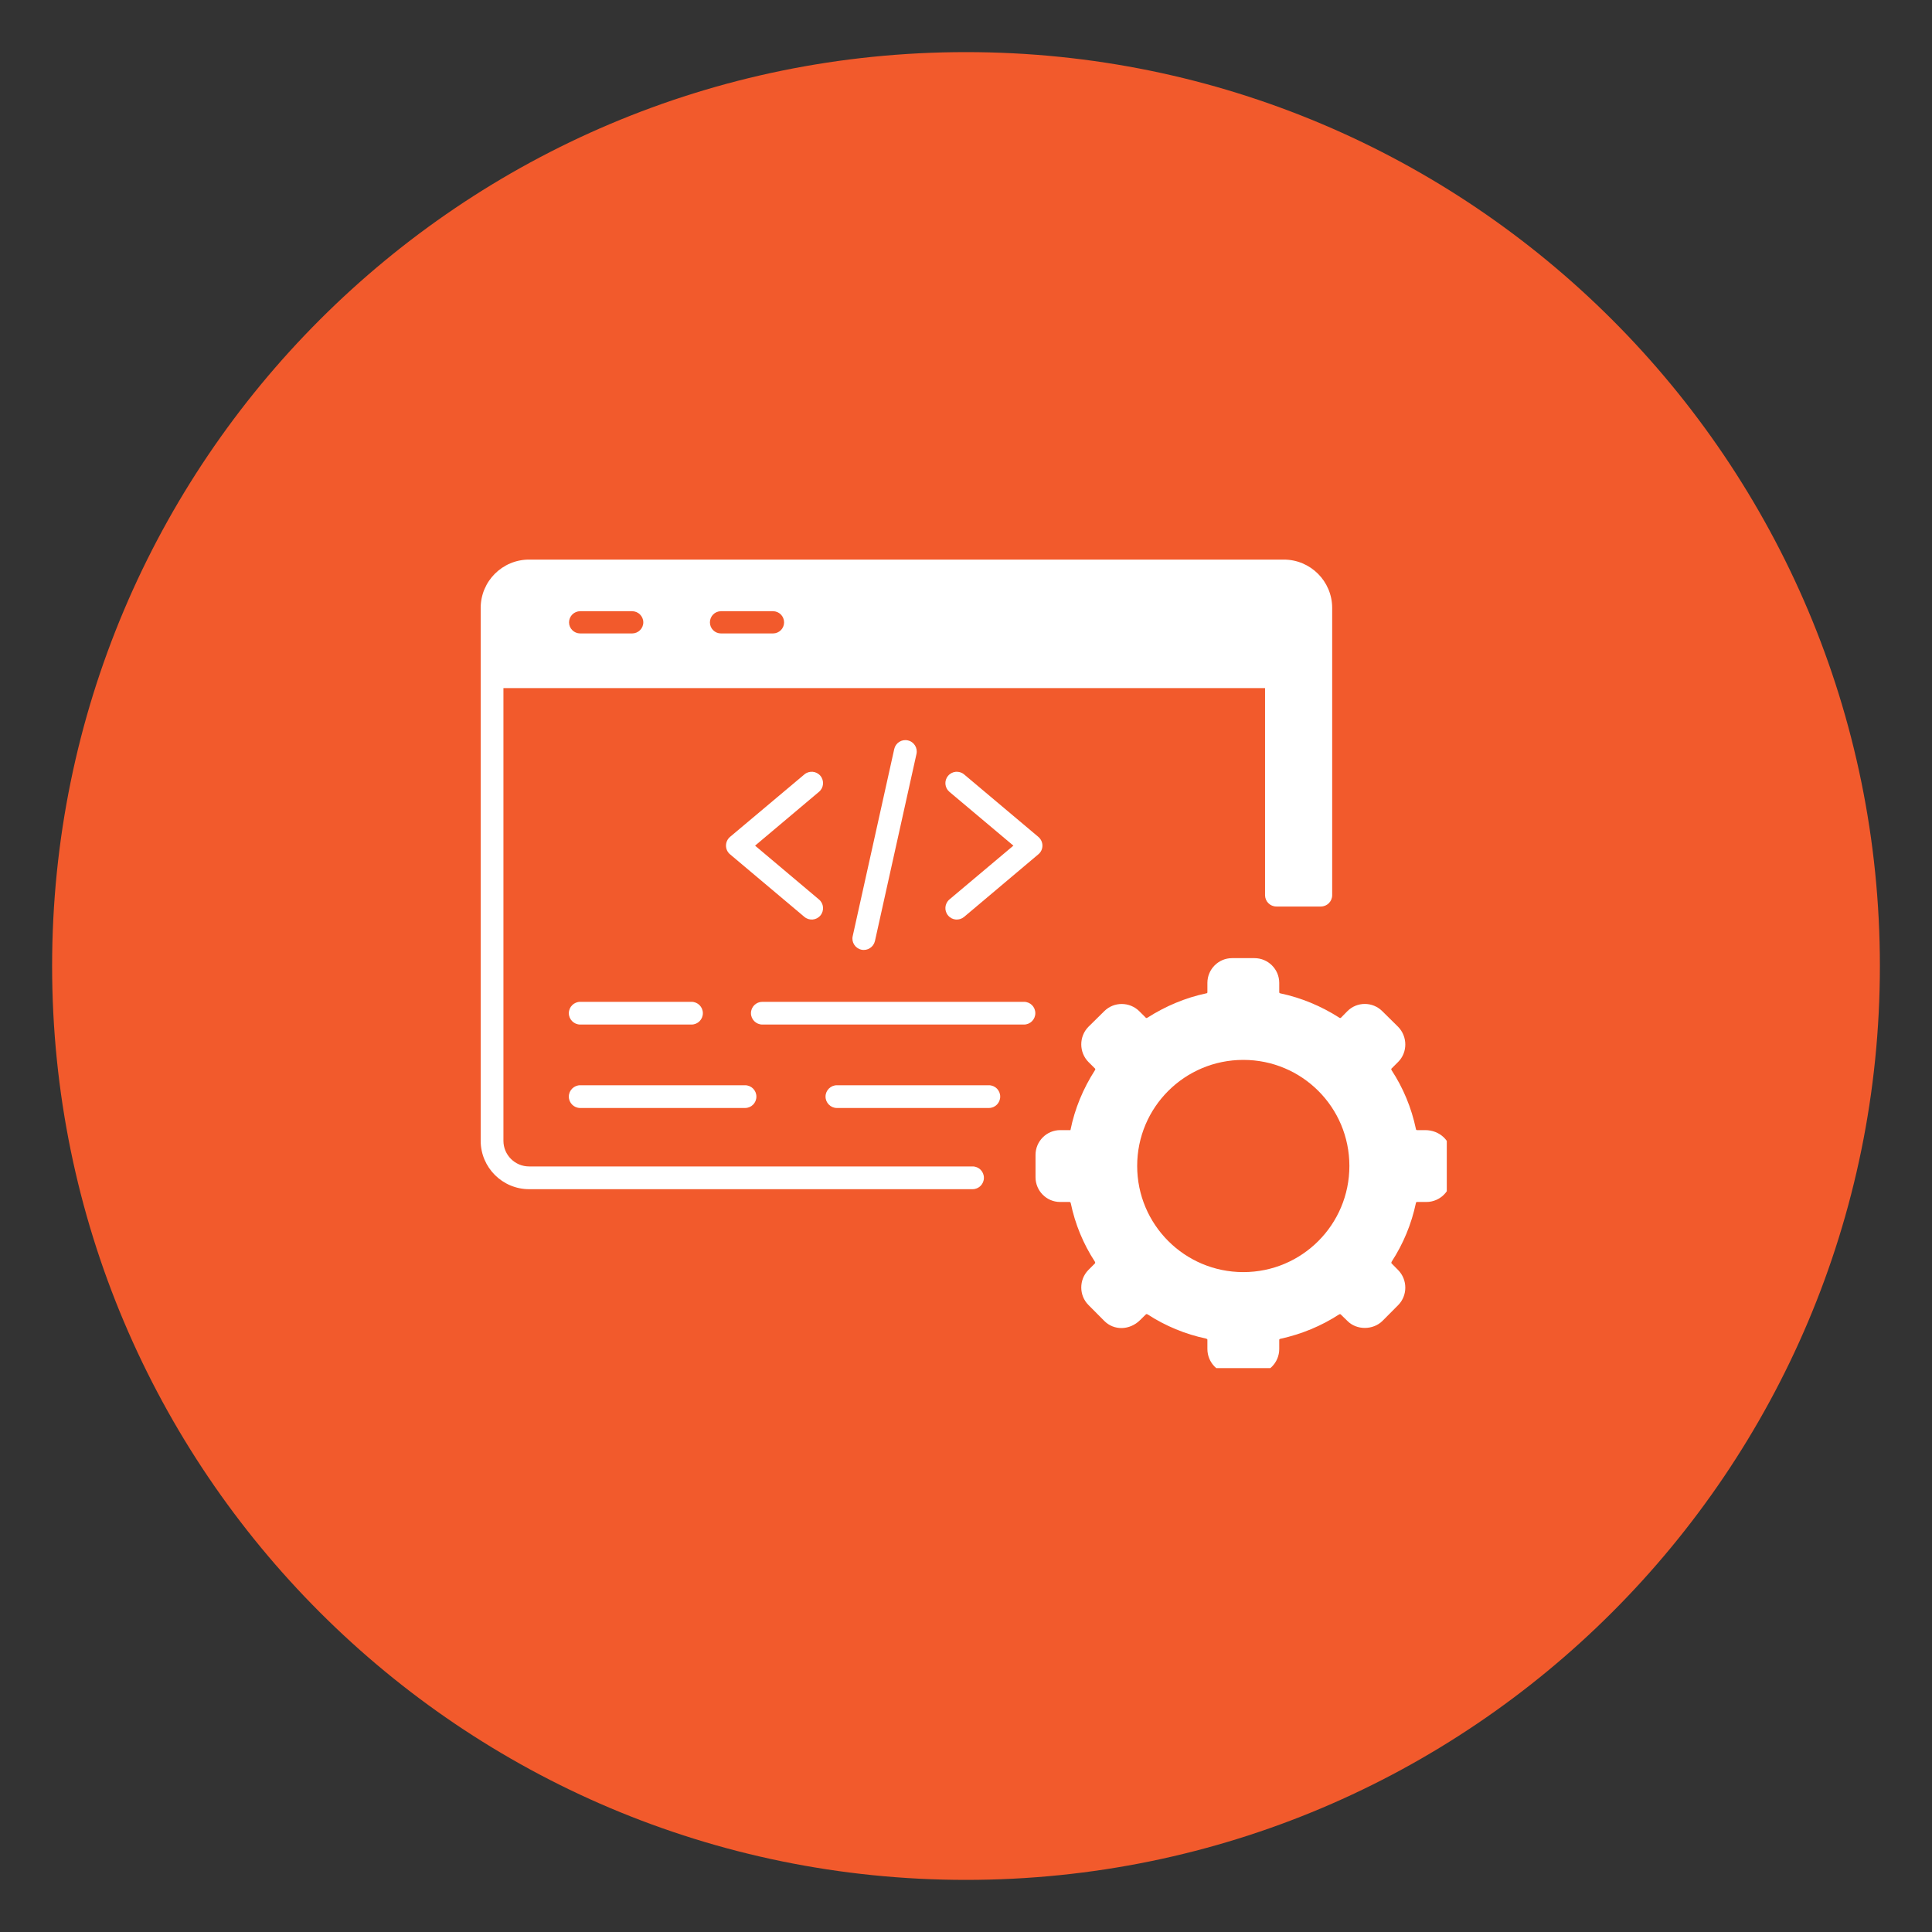
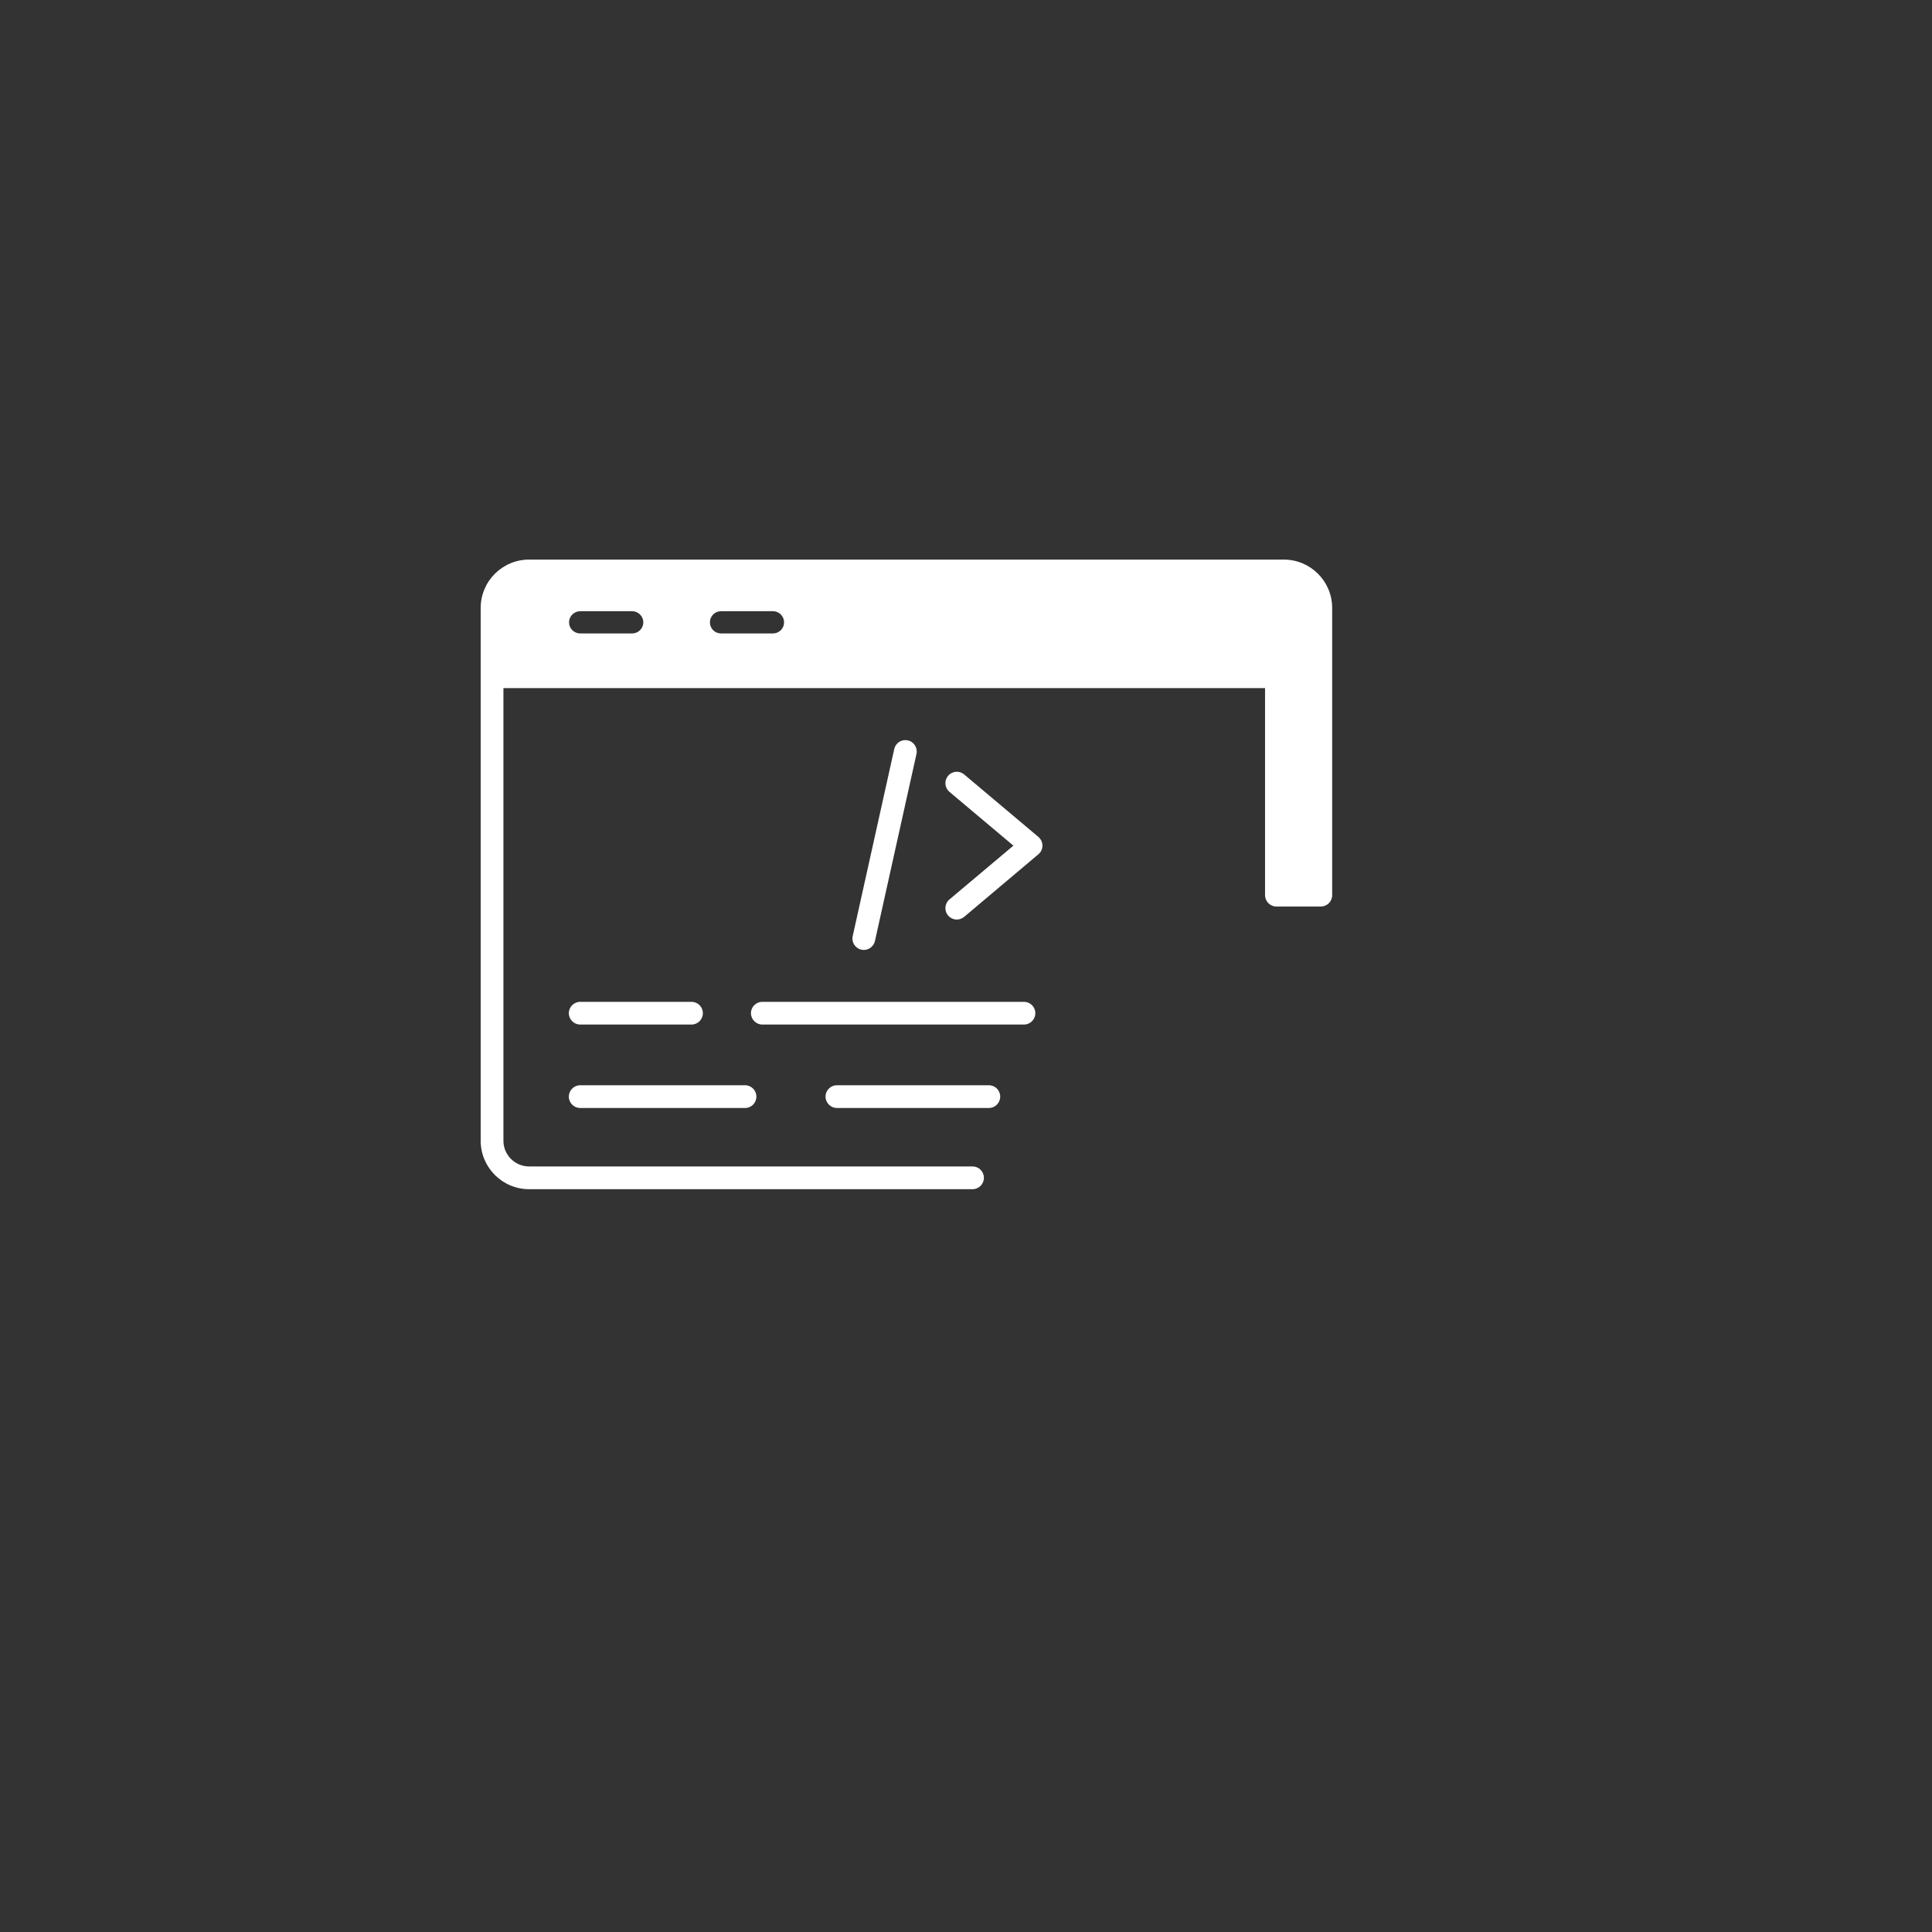
<svg xmlns="http://www.w3.org/2000/svg" width="100" zoomAndPan="magnify" viewBox="0 0 75 75" height="100" preserveAspectRatio="xMidYMid meet" version="1.0">
  <rect x="0" y="0" width="75" height="75" fill="#333333" stroke="none" />
  <defs>
    <clipPath id="feaf0add9a">
-       <path d="M 2.023 2.023 L 72.977 2.023 L 72.977 72.977 L 2.023 72.977 Z M 2.023 2.023 " clip-rule="nonzero" />
-     </clipPath>
+       </clipPath>
    <clipPath id="d91f604e5f">
      <path d="M 37.5 2.023 C 17.906 2.023 2.023 17.906 2.023 37.5 C 2.023 57.094 17.906 72.977 37.5 72.977 C 57.094 72.977 72.977 57.094 72.977 37.5 C 72.977 17.906 57.094 2.023 37.5 2.023 Z M 37.5 2.023 " clip-rule="nonzero" />
    </clipPath>
    <clipPath id="a8ee4c7175">
      <path d="M 0.023 0.023 L 70.977 0.023 L 70.977 70.977 L 0.023 70.977 Z M 0.023 0.023 " clip-rule="nonzero" />
    </clipPath>
    <clipPath id="2f0b0c442e">
      <path d="M 35.5 0.023 C 15.906 0.023 0.023 15.906 0.023 35.5 C 0.023 55.094 15.906 70.977 35.5 70.977 C 55.094 70.977 70.977 55.094 70.977 35.5 C 70.977 15.906 55.094 0.023 35.5 0.023 Z M 35.5 0.023 " clip-rule="nonzero" />
    </clipPath>
    <clipPath id="7d5b527e43">
-       <rect x="0" width="71" y="0" height="71" />
-     </clipPath>
+       </clipPath>
    <clipPath id="67d57fe229">
      <path d="M 18.664 21.609 L 52 21.609 L 52 47 L 18.664 47 Z M 18.664 21.609 " clip-rule="nonzero" />
    </clipPath>
    <clipPath id="c51e07d79f">
      <path d="M 40 37 L 56.164 37 L 56.164 53.109 L 40 53.109 Z M 40 37 " clip-rule="nonzero" />
    </clipPath>
  </defs>
  <g clip-path="url(#feaf0add9a)">
    <g clip-path="url(#d91f604e5f)">
      <g transform="matrix(1, 0, 0, 1, 2, 2)">
        <g clip-path="url(#7d5b527e43)">
          <g clip-path="url(#a8ee4c7175)">
            <g clip-path="url(#2f0b0c442e)">
              <path fill="#f25a2c" d="M 0.023 0.023 L 70.977 0.023 L 70.977 70.977 L 0.023 70.977 Z M 0.023 0.023 " fill-opacity="1" fill-rule="nonzero" />
            </g>
          </g>
        </g>
      </g>
    </g>
  </g>
  <g clip-path="url(#67d57fe229)">
    <path fill="#ffffff" d="M 20.539 46.164 L 37.754 46.164 C 38 46.164 38.195 45.965 38.195 45.723 C 38.195 45.477 38 45.281 37.754 45.281 L 20.539 45.281 C 19.988 45.281 19.543 44.832 19.543 44.285 L 19.543 26.711 L 49.109 26.711 L 49.109 34.75 C 49.109 34.992 49.305 35.191 49.551 35.191 L 51.273 35.191 C 51.52 35.191 51.715 34.992 51.715 34.75 L 51.715 23.602 C 51.715 22.562 50.871 21.723 49.836 21.723 C 41.531 21.723 28.906 21.723 20.539 21.723 C 19.504 21.723 18.66 22.562 18.66 23.602 L 18.66 44.285 C 18.66 45.32 19.504 46.164 20.539 46.164 Z M 24.539 24.59 L 22.523 24.59 C 22.285 24.59 22.09 24.398 22.09 24.16 C 22.09 23.922 22.285 23.727 22.523 23.727 L 24.539 23.727 C 24.777 23.727 24.973 23.922 24.973 24.16 C 24.973 24.398 24.777 24.59 24.539 24.59 Z M 30.008 24.59 L 27.988 24.59 C 27.75 24.59 27.559 24.398 27.559 24.16 C 27.559 23.922 27.75 23.727 27.988 23.727 L 30.008 23.727 C 30.246 23.727 30.438 23.922 30.438 24.16 C 30.438 24.398 30.246 24.59 30.008 24.59 Z M 30.008 24.59 " fill-opacity="1" fill-rule="nonzero" />
  </g>
  <g clip-path="url(#c51e07d79f)">
-     <path fill="#ffffff" d="M 49.66 38.523 L 49.66 38.156 C 49.66 37.625 49.227 37.195 48.699 37.195 L 47.828 37.195 C 47.301 37.195 46.871 37.625 46.871 38.156 L 46.871 38.523 C 46.871 38.547 46.848 38.562 46.824 38.562 C 46.012 38.734 45.246 39.059 44.547 39.504 C 44.527 39.516 44.5 39.527 44.484 39.512 L 44.23 39.258 C 43.855 38.883 43.242 38.879 42.867 39.254 L 42.246 39.867 C 41.883 40.242 41.883 40.852 42.254 41.227 L 42.512 41.484 C 42.527 41.5 42.516 41.535 42.504 41.547 C 42.047 42.262 41.723 43.035 41.555 43.871 L 41.16 43.871 C 40.629 43.871 40.199 44.301 40.199 44.836 L 40.199 45.699 C 40.199 46.227 40.625 46.66 41.152 46.66 L 41.523 46.66 C 41.543 46.66 41.562 46.684 41.566 46.703 C 41.734 47.516 42.051 48.285 42.504 48.98 C 42.516 49.004 42.523 49.027 42.504 49.047 L 42.246 49.305 C 41.883 49.68 41.883 50.289 42.254 50.66 L 42.867 51.277 C 43.246 51.66 43.855 51.645 44.258 51.246 L 44.484 51.023 C 44.5 51.008 44.527 51.012 44.547 51.023 C 45.246 51.477 46.012 51.793 46.824 51.965 C 46.848 51.973 46.871 51.988 46.871 52.008 L 46.871 52.367 C 46.871 52.902 47.301 53.336 47.828 53.336 L 48.699 53.336 C 49.227 53.336 49.66 52.902 49.66 52.367 L 49.66 52.012 C 49.66 51.988 49.688 51.973 49.703 51.973 C 50.52 51.793 51.293 51.477 51.988 51.023 C 52 51.02 52.031 51.008 52.043 51.023 L 52.305 51.277 C 52.664 51.645 53.305 51.637 53.668 51.277 L 54.281 50.66 C 54.645 50.289 54.645 49.68 54.277 49.305 L 54.023 49.047 C 54.004 49.027 54.012 49.004 54.023 48.98 C 54.477 48.281 54.793 47.516 54.965 46.703 C 54.965 46.684 54.984 46.66 55.008 46.66 L 55.375 46.66 C 55.902 46.66 56.336 46.227 56.336 45.699 L 56.336 44.836 C 56.336 44.289 55.891 43.871 55.324 43.871 L 55.008 43.871 C 54.984 43.871 54.965 43.848 54.965 43.824 C 54.793 43.008 54.477 42.242 54.023 41.547 C 54.012 41.535 54 41.5 54.016 41.484 L 54.281 41.219 C 54.645 40.852 54.645 40.242 54.277 39.863 L 53.66 39.254 C 53.285 38.879 52.676 38.879 52.305 39.254 L 52.051 39.512 C 52.027 39.527 52 39.516 51.988 39.504 C 51.293 39.059 50.52 38.734 49.703 38.562 C 49.68 38.559 49.66 38.539 49.66 38.523 Z M 52.383 45.262 C 52.383 47.539 50.543 49.383 48.266 49.383 C 45.988 49.383 44.145 47.539 44.145 45.262 C 44.145 42.984 45.988 41.145 48.266 41.145 C 50.543 41.145 52.383 42.984 52.383 45.262 Z M 52.383 45.262 " fill-opacity="1" fill-rule="nonzero" />
-   </g>
+     </g>
  <path fill="#ffffff" d="M 40.309 32.488 L 37.426 30.062 C 37.238 29.906 36.961 29.93 36.805 30.117 C 36.645 30.305 36.672 30.582 36.855 30.738 L 39.34 32.828 L 36.855 34.918 C 36.672 35.074 36.645 35.352 36.805 35.539 C 36.961 35.727 37.238 35.75 37.426 35.594 L 40.309 33.164 C 40.52 32.988 40.52 32.668 40.309 32.488 Z M 40.309 32.488 " fill-opacity="1" fill-rule="nonzero" />
-   <path fill="#ffffff" d="M 31.848 30.117 C 31.691 29.93 31.414 29.906 31.227 30.062 L 28.34 32.488 C 28.133 32.664 28.129 32.988 28.34 33.164 L 31.227 35.594 C 31.414 35.75 31.691 35.727 31.848 35.539 C 32.004 35.352 31.98 35.074 31.793 34.918 L 29.312 32.828 L 31.793 30.738 C 31.98 30.582 32.004 30.305 31.848 30.117 Z M 31.848 30.117 " fill-opacity="1" fill-rule="nonzero" />
  <path fill="#ffffff" d="M 33.965 36.531 L 35.578 29.266 C 35.629 29.031 35.48 28.793 35.242 28.742 C 35 28.688 34.77 28.84 34.715 29.074 L 33.102 36.34 C 33.047 36.578 33.199 36.812 33.438 36.867 C 33.68 36.918 33.91 36.766 33.965 36.531 Z M 33.965 36.531 " fill-opacity="1" fill-rule="nonzero" />
  <path fill="#ffffff" d="M 40.191 39.332 C 40.191 39.086 39.996 38.891 39.75 38.891 L 29.594 38.891 C 29.352 38.891 29.152 39.086 29.152 39.332 C 29.152 39.574 29.352 39.773 29.594 39.773 L 39.75 39.773 C 39.996 39.773 40.191 39.574 40.191 39.332 Z M 40.191 39.332 " fill-opacity="1" fill-rule="nonzero" />
  <path fill="#ffffff" d="M 22.523 39.773 L 26.844 39.773 C 27.09 39.773 27.285 39.574 27.285 39.332 C 27.285 39.09 27.09 38.891 26.844 38.891 L 22.523 38.891 C 22.281 38.891 22.082 39.09 22.082 39.332 C 22.082 39.574 22.281 39.773 22.523 39.773 Z M 22.523 39.773 " fill-opacity="1" fill-rule="nonzero" />
  <path fill="#ffffff" d="M 32.488 42.129 C 32.246 42.129 32.047 42.328 32.047 42.57 C 32.047 42.812 32.246 43.012 32.488 43.012 L 38.387 43.012 C 38.633 43.012 38.828 42.812 38.828 42.57 C 38.828 42.328 38.633 42.129 38.387 42.129 Z M 32.488 42.129 " fill-opacity="1" fill-rule="nonzero" />
  <path fill="#ffffff" d="M 22.523 43.012 L 28.922 43.012 C 29.168 43.012 29.363 42.816 29.363 42.57 C 29.363 42.328 29.168 42.129 28.922 42.129 L 22.523 42.129 C 22.281 42.129 22.082 42.328 22.082 42.57 C 22.082 42.816 22.281 43.012 22.523 43.012 Z M 22.523 43.012 " fill-opacity="1" fill-rule="nonzero" />
</svg>